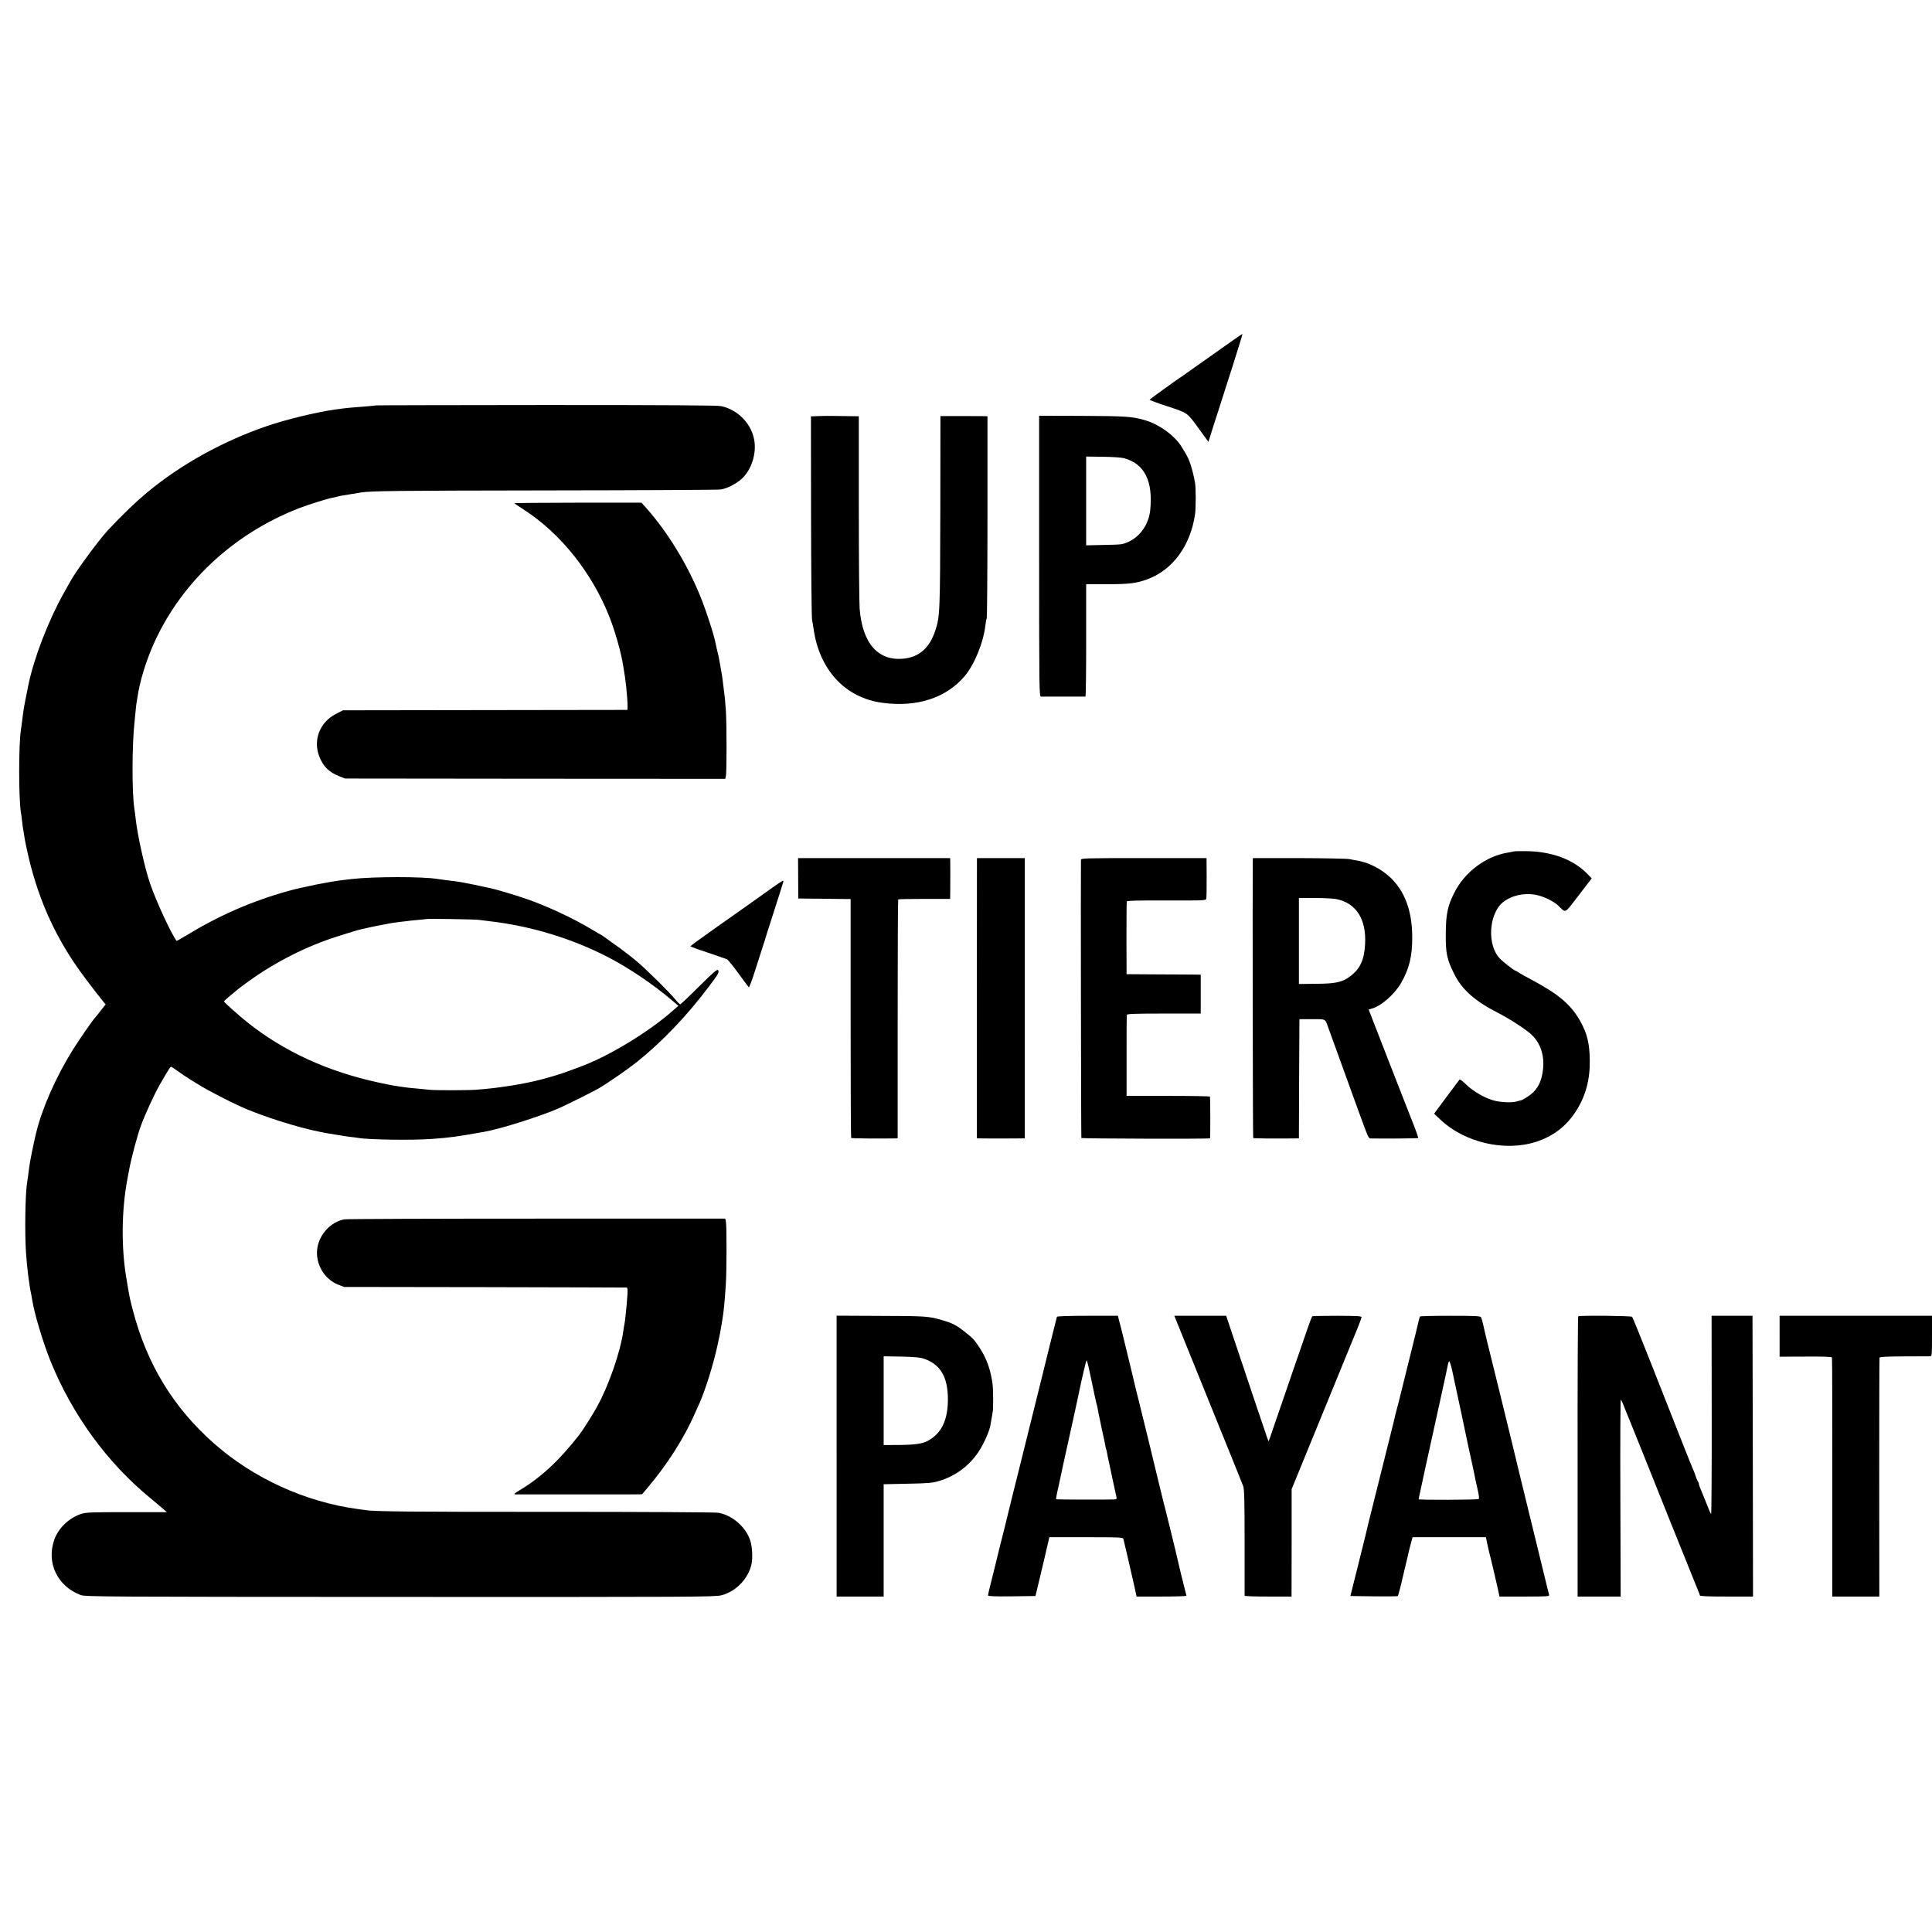
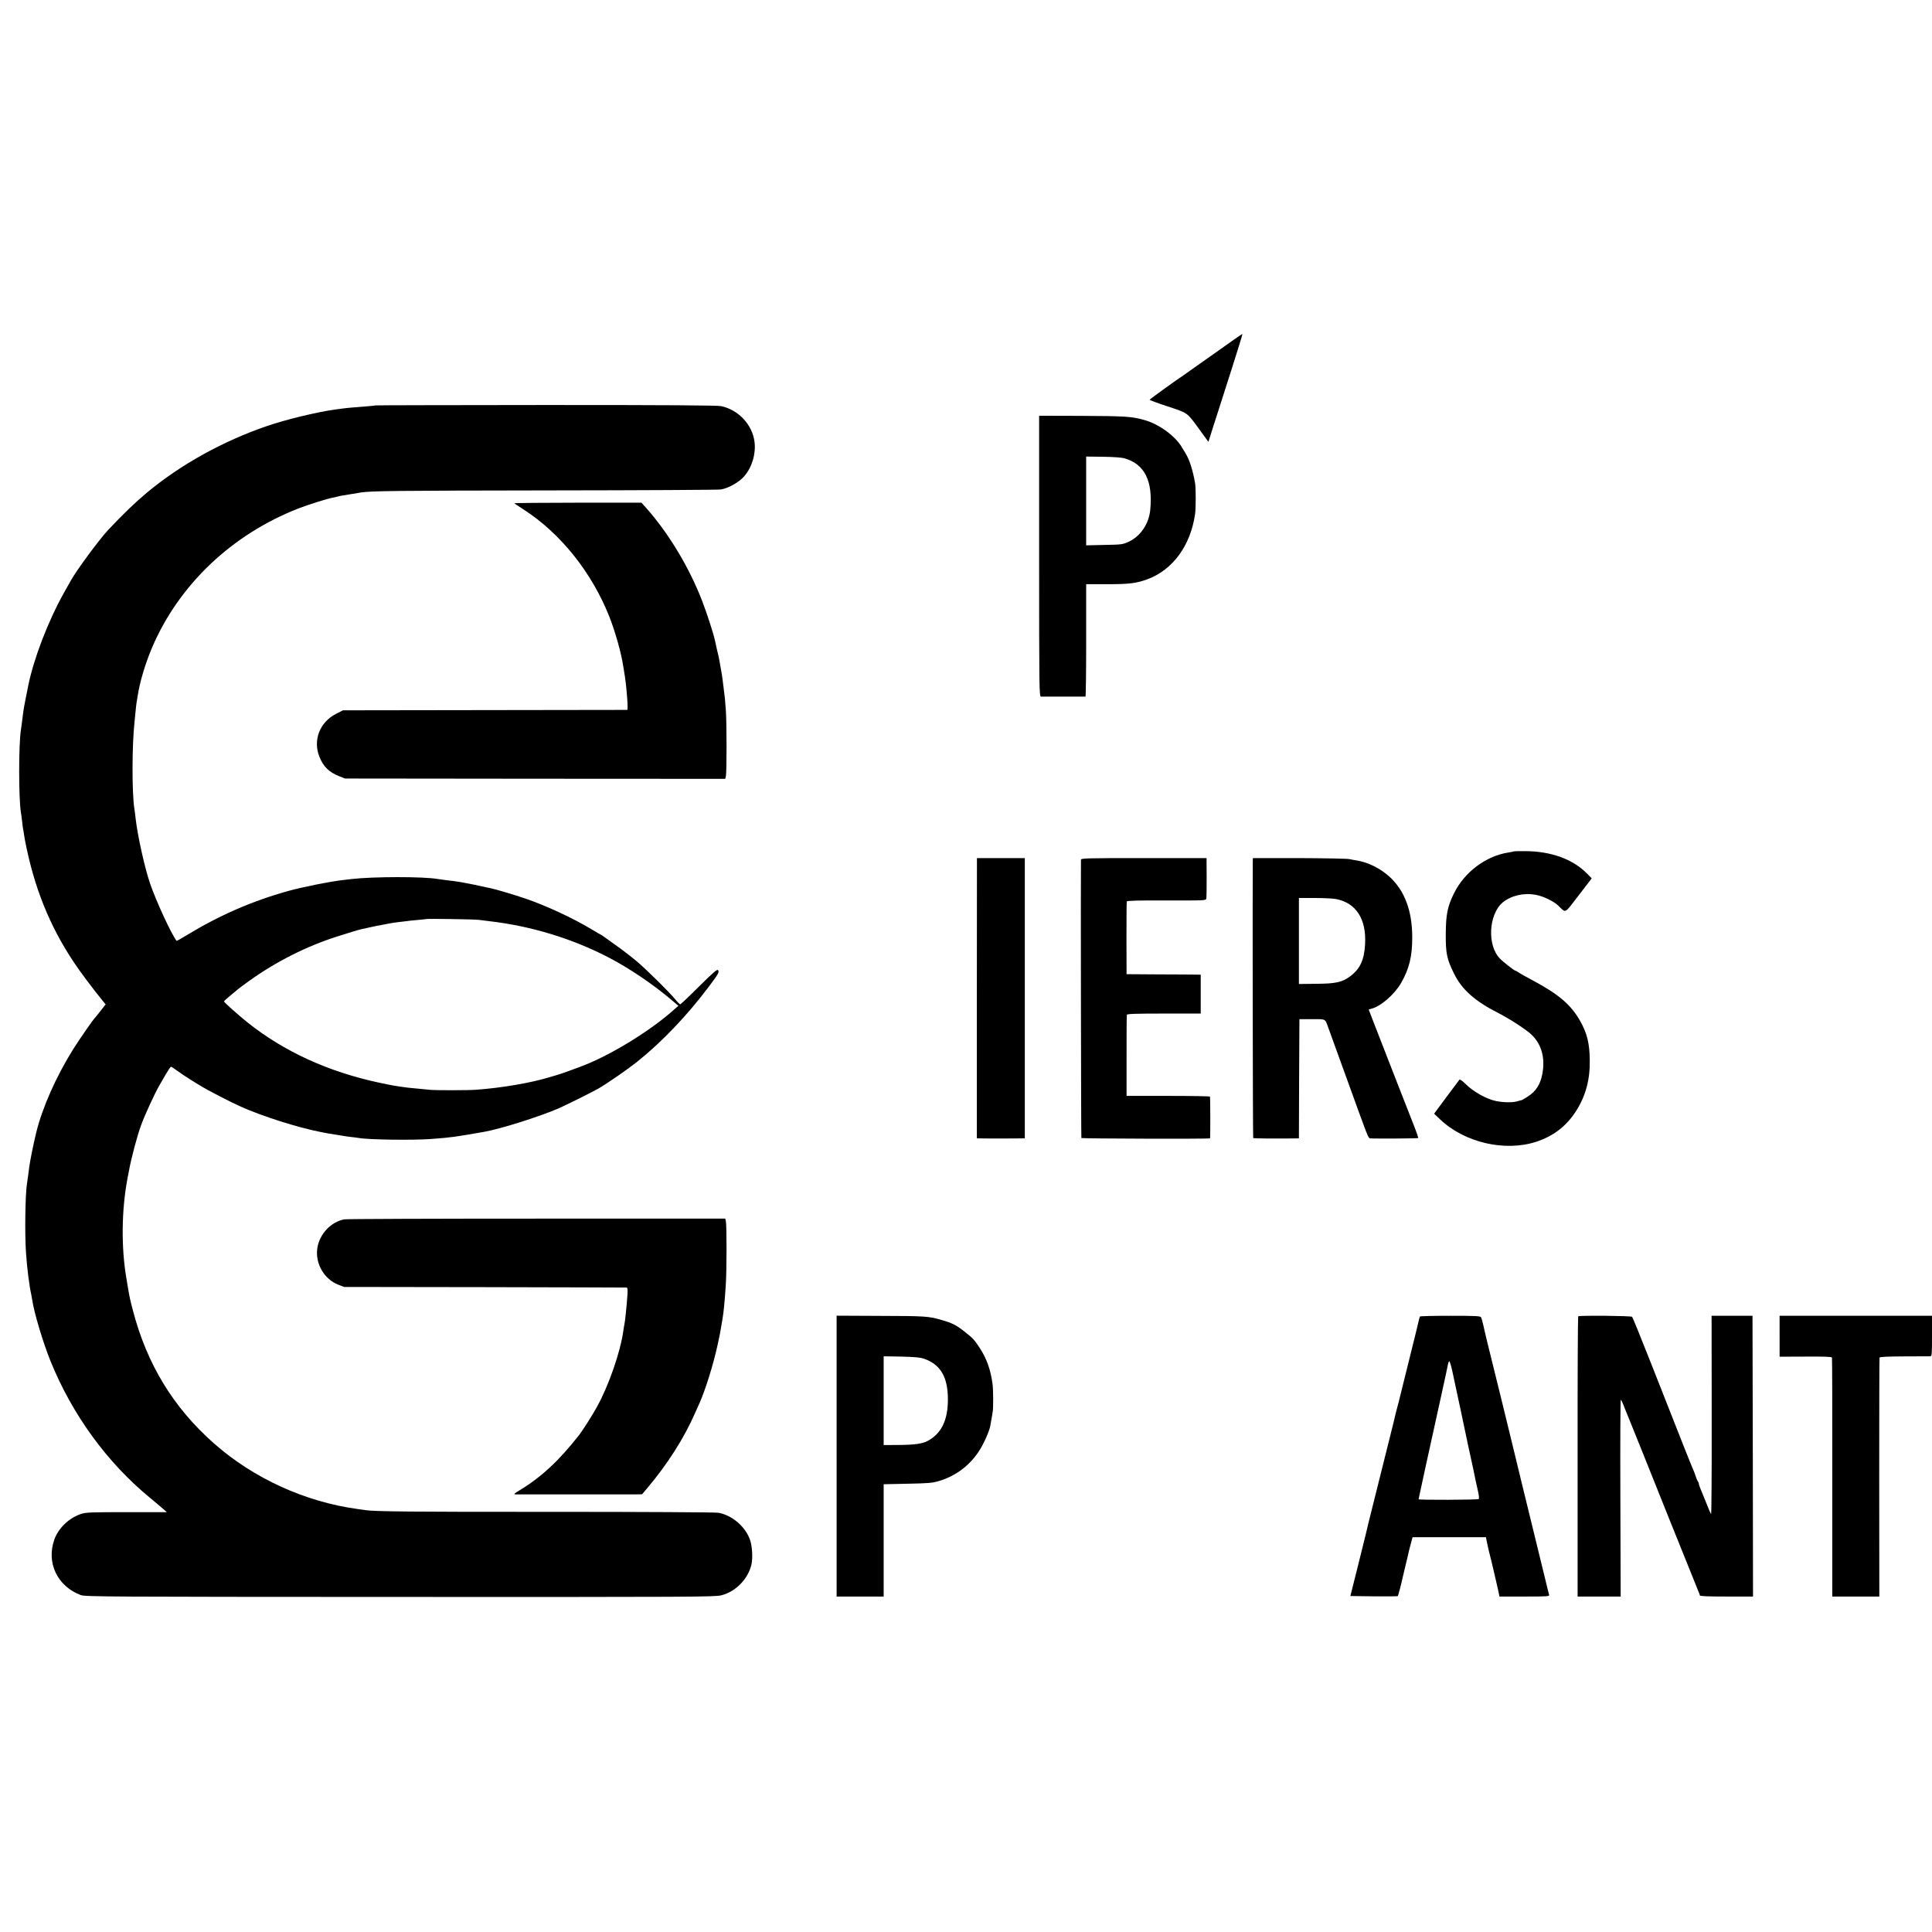
<svg xmlns="http://www.w3.org/2000/svg" version="1.0" width="1889pt" height="1889pt" viewBox="0 0 1889 1889" preserveAspectRatio="xMidYMid meet">
  <g transform="translate(0,1889) scale(0.1,-0.1)" fill="#000000" stroke="none">
    <path d="M11865 15428 c-154 -109 -292 -207 -306 -216 -81 -54 -319 -226 -319 -231 0 -3 80 -33 178 -65 201 -67 185 -55 312 -229 l85 -117 12 37 c6 21 52 166 103 323 50 157 104 326 120 375 15 50 44 141 64 204 20 63 35 115 34 116 -2 2 -129 -87 -283 -197z" />
    <path d="M3669 14926 c-2 -2 -44 -6 -94 -10 -107 -8 -189 -15 -230 -21 -16 -2 -50 -7 -75 -10 -172 -24 -478 -98 -655 -159 -430 -146 -851 -379 -1180 -654 -118 -99 -228 -205 -377 -363 -83 -88 -311 -396 -364 -493 -6 -12 -38 -68 -71 -126 -152 -272 -293 -639 -346 -900 -3 -14 -14 -70 -25 -125 -11 -55 -23 -118 -25 -140 -10 -80 -19 -151 -23 -175 -22 -143 -22 -663 0 -800 3 -14 7 -50 11 -81 3 -31 8 -67 10 -80 3 -13 7 -39 10 -59 3 -20 7 -45 9 -55 88 -459 241 -839 479 -1195 59 -89 184 -256 283 -378 l27 -32 -49 -63 c-26 -34 -51 -64 -54 -67 -18 -16 -149 -205 -216 -311 -165 -265 -299 -566 -359 -809 -26 -106 -62 -283 -69 -340 -8 -62 -17 -134 -22 -160 -17 -106 -23 -487 -10 -675 10 -150 31 -320 53 -420 3 -16 7 -37 8 -45 18 -124 105 -415 180 -601 213 -523 551 -987 968 -1331 55 -46 116 -96 134 -113 l34 -30 -393 0 c-353 0 -398 -2 -447 -18 -118 -40 -220 -138 -260 -251 -80 -226 30 -456 259 -542 42 -16 265 -17 3120 -18 2878 -1 3079 0 3143 16 142 36 264 162 295 305 13 59 7 173 -13 232 -43 131 -174 245 -310 270 -29 5 -721 9 -1620 9 -1390 -1 -1742 3 -1835 17 -14 2 -45 7 -70 10 -516 70 -1021 300 -1409 643 -395 349 -653 771 -791 1297 -30 114 -33 131 -50 230 -5 33 -12 71 -14 85 -52 302 -48 669 10 975 2 11 9 47 15 79 22 121 80 340 120 449 37 100 130 302 176 382 10 17 38 65 62 108 25 42 48 77 53 77 4 0 34 -19 66 -43 31 -23 89 -61 127 -85 39 -24 77 -47 85 -52 78 -49 293 -160 404 -210 210 -94 553 -203 771 -246 22 -4 42 -8 45 -9 10 -3 86 -15 125 -21 22 -3 47 -7 55 -9 8 -2 42 -7 75 -11 33 -3 68 -8 79 -10 96 -18 537 -24 716 -10 196 15 218 18 516 70 159 28 554 153 730 231 75 33 339 165 384 191 89 52 287 189 375 259 245 195 494 456 707 740 93 124 103 142 88 160 -8 10 -48 -24 -186 -161 -96 -96 -179 -174 -183 -174 -5 0 -26 21 -47 47 -61 74 -280 291 -381 376 -51 43 -143 114 -205 157 -62 44 -118 85 -125 90 -7 6 -14 10 -16 10 -2 0 -46 25 -97 56 -179 108 -447 232 -645 299 -115 39 -287 90 -340 101 -23 4 -25 5 -155 33 -52 11 -117 23 -145 28 -27 4 -52 8 -55 8 -3 1 -36 5 -75 9 -38 5 -78 10 -88 12 -135 24 -631 24 -842 -1 -16 -2 -55 -7 -85 -10 -124 -14 -388 -67 -530 -106 -356 -99 -674 -238 -993 -432 -54 -33 -99 -58 -101 -56 -54 73 -197 382 -258 558 -53 154 -125 477 -143 646 -4 33 -8 71 -11 85 -25 154 -24 620 1 850 2 19 7 65 10 101 3 36 8 76 10 89 3 14 7 40 10 60 20 137 76 325 142 479 263 615 780 1106 1434 1361 96 37 278 94 332 104 15 3 35 7 45 10 20 6 50 12 142 26 36 6 76 13 90 15 94 15 352 18 1825 20 908 1 1669 5 1692 9 75 12 181 72 230 130 76 88 115 220 100 336 -21 168 -157 313 -326 349 -40 8 -500 11 -1716 11 -915 -1 -1664 -2 -1666 -4z m1014 -5030 c26 -3 68 -8 95 -12 411 -47 812 -169 1168 -353 203 -105 440 -265 621 -419 l66 -56 -49 -43 c-221 -197 -590 -425 -859 -533 -73 -30 -266 -99 -290 -104 -5 -2 -35 -10 -65 -19 -183 -56 -469 -104 -715 -122 -81 -6 -393 -6 -445 -1 -19 2 -71 7 -115 11 -110 10 -124 12 -170 19 -22 4 -54 9 -72 11 -18 3 -85 16 -150 30 -496 107 -927 304 -1284 589 -91 73 -229 196 -229 205 0 3 28 29 61 56 34 28 67 55 73 61 6 6 58 44 116 86 258 185 559 337 855 431 141 45 204 64 235 71 14 3 57 13 95 21 39 9 86 18 105 21 19 3 54 10 77 15 24 5 67 11 96 14 30 3 63 7 74 9 11 2 57 7 104 11 46 4 85 8 87 9 5 5 470 -2 515 -8z" />
-     <path d="M8007 14822 l-78 -3 1 -972 c1 -535 5 -992 10 -1017 5 -25 11 -65 15 -90 57 -400 308 -671 668 -721 340 -47 626 45 809 260 95 112 185 332 203 500 3 30 9 59 13 65 3 6 7 453 7 994 l0 982 -25 1 c-14 0 -117 0 -230 1 l-205 0 -1 -889 c-2 -1037 -4 -1071 -50 -1211 -54 -162 -151 -251 -294 -270 -258 -34 -418 140 -445 488 -4 52 -8 497 -8 988 l0 892 -76 1 c-42 0 -112 1 -156 2 -44 1 -115 1 -158 -1z" />
    <path d="M10160 13453 c0 -1301 1 -1373 18 -1374 21 0 424 0 435 0 4 1 7 248 7 550 l0 549 208 0 c212 0 285 9 392 49 248 92 421 330 465 638 8 56 8 253 0 300 -22 128 -56 234 -95 295 -5 8 -19 31 -30 50 -64 114 -224 232 -370 273 -125 35 -180 39 -629 41 l-401 1 0 -1372z m830 957 c201 -55 285 -222 256 -510 -14 -133 -96 -254 -209 -306 -60 -28 -69 -29 -239 -32 l-178 -4 0 434 0 434 163 -2 c91 -1 182 -7 207 -14z" />
    <path d="M5028 13969 c4 -3 45 -31 92 -61 361 -232 669 -618 840 -1053 57 -146 115 -353 134 -480 4 -22 11 -67 16 -100 19 -128 33 -325 23 -326 -5 0 -632 -1 -1394 -2 l-1386 -2 -68 -35 c-159 -81 -227 -258 -162 -419 39 -97 92 -149 190 -189 l61 -24 1858 -2 1859 -1 6 24 c9 35 9 516 0 646 -7 105 -10 127 -22 220 -2 22 -7 58 -10 80 -2 22 -9 65 -15 95 -6 30 -13 71 -16 90 -3 19 -10 53 -16 75 -5 22 -12 49 -14 60 -3 11 -8 38 -13 60 -15 71 -79 268 -126 390 -127 329 -328 662 -548 910 l-45 50 -625 0 c-344 0 -623 -3 -619 -6z" />
    <path d="M14799 10565 c-2 -2 -24 -6 -49 -10 -220 -33 -433 -192 -535 -402 -62 -125 -78 -206 -79 -393 -1 -193 10 -246 80 -388 77 -157 202 -269 434 -387 111 -57 269 -159 323 -210 99 -94 137 -228 107 -386 -19 -102 -63 -170 -143 -221 -28 -18 -54 -33 -57 -34 -3 0 -25 -6 -50 -13 -43 -12 -131 -11 -204 4 -93 19 -223 92 -301 171 -26 25 -50 42 -55 38 -4 -5 -61 -82 -128 -171 l-120 -162 58 -55 c238 -227 631 -319 939 -220 167 55 293 150 387 295 97 149 141 310 138 504 -2 163 -26 260 -91 377 -93 166 -211 266 -479 409 -55 29 -111 60 -126 71 -14 10 -29 18 -33 18 -9 0 -115 82 -148 116 -128 128 -113 432 25 550 81 67 206 97 323 75 73 -13 173 -61 219 -104 81 -77 57 -88 201 98 l128 167 -44 45 c-138 141 -350 219 -600 221 -64 1 -118 -1 -120 -3z" />
-     <path d="M7804 10303 l1 -198 200 -2 c110 -1 225 -2 256 -3 l56 0 0 -1165 c0 -641 2 -1167 5 -1171 5 -5 221 -7 404 -5 l51 1 0 1165 c0 641 2 1168 5 1171 3 3 119 5 257 5 l251 0 1 72 c1 99 1 255 0 295 l-1 32 -744 0 -743 0 1 -197z" />
    <path d="M9551 9130 l0 -1370 62 -1 c65 -1 174 -1 320 0 l87 1 0 1370 0 1370 -234 0 -234 0 -1 -1370z" />
    <path d="M10569 10483 c-3 -102 1 -2716 4 -2720 7 -6 1257 -10 1258 -3 4 17 3 403 -1 408 -3 4 -187 7 -410 7 l-405 0 0 390 c-1 215 1 396 3 403 3 9 85 12 363 12 l359 0 0 190 0 190 -57 1 c-32 0 -195 2 -363 2 l-305 2 -1 350 c0 193 1 355 3 361 3 8 116 11 389 10 377 -1 385 -1 389 19 2 11 3 104 3 208 l-1 187 -614 0 c-577 0 -613 -1 -614 -17z" />
    <path d="M12249 10473 c-3 -192 0 -2706 4 -2710 5 -4 180 -6 399 -4 l48 1 2 582 3 583 123 0 c138 1 127 7 160 -85 20 -57 193 -532 288 -795 110 -301 103 -285 132 -286 107 -3 454 0 458 4 3 2 -13 49 -34 103 -35 87 -269 687 -403 1032 l-47 122 26 7 c92 23 226 139 291 252 80 139 110 262 109 451 -1 256 -74 450 -219 585 -92 84 -209 143 -324 162 -16 2 -48 8 -70 13 -22 5 -244 9 -492 10 l-453 0 -1 -27z m812 -373 c198 -37 300 -196 286 -442 -8 -152 -48 -239 -142 -311 -80 -61 -144 -75 -338 -76 l-167 -2 0 421 0 420 154 0 c84 0 178 -5 207 -10z" />
-     <path d="M7465 10149 c-99 -71 -300 -213 -447 -316 -147 -104 -267 -191 -268 -195 0 -3 78 -32 173 -63 94 -32 179 -61 187 -65 9 -5 58 -66 110 -137 51 -70 97 -132 101 -136 4 -5 33 71 64 170 31 98 67 207 78 243 12 36 22 67 22 70 0 3 25 79 54 170 88 274 121 379 121 385 0 12 -25 -4 -195 -126z" />
    <path d="M3368 6968 c-132 -23 -247 -146 -266 -286 -20 -148 68 -299 205 -353 l58 -22 1375 -2 c756 -2 1381 -3 1387 -4 9 -1 11 -20 8 -68 -8 -119 -24 -268 -30 -293 -2 -8 -7 -35 -10 -60 -28 -205 -141 -533 -258 -745 -43 -79 -140 -231 -174 -275 -199 -254 -374 -416 -589 -545 -47 -28 -53 -35 -33 -36 31 0 1107 0 1180 0 l57 1 53 63 c193 228 358 487 463 727 16 36 37 83 47 105 58 132 130 363 173 555 24 110 28 129 41 210 3 19 7 46 10 60 11 63 20 159 31 320 10 138 10 595 1 630 l-6 25 -1839 0 c-1012 0 -1860 -3 -1884 -7z" />
    <path d="M8180 4653 l0 -1373 230 0 230 0 0 549 0 549 233 5 c201 4 242 7 306 26 162 48 296 147 390 288 48 72 104 198 114 254 3 13 8 44 12 69 4 25 9 54 11 65 7 33 6 216 -1 270 -19 144 -59 255 -128 359 -54 81 -63 90 -137 149 -85 68 -127 91 -231 120 -128 38 -161 40 -611 41 l-418 2 0 -1373z m855 952 c161 -56 233 -179 233 -398 0 -202 -63 -333 -197 -405 -51 -28 -129 -39 -279 -40 l-152 -1 0 434 0 434 173 -3 c131 -3 184 -8 222 -21z" />
-     <path d="M10334 6015 c-2 -5 -83 -329 -179 -720 -97 -390 -192 -773 -211 -850 -19 -77 -37 -147 -39 -155 -2 -8 -22 -91 -45 -183 -23 -93 -43 -176 -45 -185 -2 -10 -20 -80 -40 -157 -19 -77 -37 -149 -39 -160 -2 -11 -20 -83 -40 -161 -20 -77 -36 -146 -36 -153 0 -8 58 -11 232 -9 l232 3 17 70 c19 79 107 448 114 483 l5 22 360 0 c333 0 359 -1 364 -17 4 -14 79 -337 90 -388 1 -5 11 -47 21 -92 l18 -83 243 0 c134 0 244 3 244 8 0 4 -5 24 -11 46 -6 21 -12 46 -14 55 -2 9 -12 52 -24 96 -11 44 -22 91 -25 105 -6 32 -113 473 -126 520 -6 19 -35 139 -66 265 -72 300 -144 596 -200 820 -25 98 -46 186 -48 195 -2 8 -6 26 -9 40 -4 14 -29 120 -57 235 -28 116 -55 226 -60 245 -5 19 -14 53 -20 75 l-9 40 -297 0 c-189 0 -298 -4 -300 -10z m311 -497 c8 -40 17 -82 20 -93 25 -124 57 -270 60 -274 1 -3 6 -23 9 -43 3 -21 11 -59 17 -85 6 -27 13 -59 15 -73 3 -14 10 -45 15 -70 16 -70 19 -83 25 -120 3 -19 8 -38 10 -41 2 -3 6 -21 9 -40 3 -19 11 -54 16 -79 6 -25 13 -56 15 -70 3 -14 16 -77 30 -140 14 -63 27 -125 30 -137 4 -20 0 -23 -28 -24 -105 -3 -559 -1 -562 2 -2 2 6 51 20 109 13 58 25 116 28 130 2 14 39 180 81 370 42 190 80 363 84 385 38 184 80 365 86 365 2 0 11 -33 20 -72z" />
-     <path d="M11500 5980 c15 -38 342 -846 577 -1425 35 -88 71 -176 78 -195 11 -28 14 -137 14 -550 0 -283 0 -518 0 -522 1 -5 104 -8 230 -8 l229 0 1 525 0 525 302 738 c165 405 307 751 314 767 28 65 65 161 67 175 3 12 -33 14 -235 15 -131 0 -242 -2 -246 -5 -5 -3 -36 -86 -69 -185 -34 -99 -94 -272 -133 -385 -39 -113 -99 -288 -134 -390 -35 -102 -69 -203 -77 -224 l-14 -39 -12 29 c-9 23 -146 431 -378 1124 l-25 75 -253 0 -254 0 18 -45z" />
    <path d="M13883 6018 c-2 -5 -6 -19 -9 -31 -2 -13 -45 -187 -95 -388 -50 -200 -93 -372 -95 -383 -2 -10 -10 -42 -18 -70 -8 -28 -17 -62 -20 -76 -2 -14 -32 -135 -66 -270 -34 -135 -63 -252 -65 -260 -2 -8 -38 -152 -80 -320 -42 -168 -79 -316 -81 -330 -3 -14 -38 -155 -78 -315 l-73 -290 230 -3 c127 -1 232 0 234 2 4 4 38 134 47 180 3 12 16 70 31 130 15 60 28 118 30 128 2 11 6 27 9 36 3 9 10 36 16 60 l11 42 359 0 359 0 11 -57 c6 -32 18 -80 25 -108 7 -27 26 -104 41 -170 15 -66 28 -122 29 -125 1 -3 7 -31 14 -62 l12 -58 245 0 c229 0 245 1 240 18 -3 9 -23 91 -45 182 -22 91 -74 305 -116 475 -42 171 -91 373 -110 450 -19 77 -52 217 -75 310 -23 94 -43 177 -45 185 -2 8 -42 170 -88 360 -140 565 -140 566 -162 665 -9 39 -19 77 -24 85 -7 13 -52 15 -300 15 -161 0 -295 -3 -298 -7z m316 -530 c24 -108 150 -701 157 -738 3 -14 19 -86 35 -160 16 -74 32 -148 34 -163 3 -16 14 -64 24 -108 12 -52 15 -81 8 -86 -13 -8 -587 -10 -587 -2 0 5 103 477 225 1029 30 135 57 262 61 283 3 20 10 37 14 37 5 0 18 -42 29 -92z" />
    <path d="M15431 6020 c-4 -3 -7 -620 -6 -1372 l0 -1368 211 0 210 0 -3 967 c-2 574 0 964 5 958 5 -6 22 -41 36 -80 15 -38 50 -124 77 -190 27 -66 180 -446 339 -845 160 -399 297 -739 305 -757 8 -17 15 -36 15 -42 0 -8 78 -11 260 -11 l260 0 -2 1373 -3 1372 -200 0 -200 0 1 -973 c1 -536 -2 -970 -6 -965 -5 4 -25 51 -45 103 -21 52 -46 114 -56 137 -10 24 -19 49 -19 56 0 7 -4 17 -9 23 -5 5 -14 27 -21 49 -7 22 -21 58 -31 80 -18 40 -91 225 -414 1045 -92 234 -172 429 -177 435 -9 10 -513 15 -527 5z" />
    <path d="M17400 5825 l0 -200 254 1 c184 1 256 -1 258 -10 2 -6 4 -534 3 -1173 l0 -1163 230 0 230 0 -1 1163 c0 639 1 1167 3 1173 3 8 77 11 241 12 130 0 245 1 255 1 16 1 17 17 17 199 l0 197 -745 0 -745 0 0 -200z" />
  </g>
</svg>